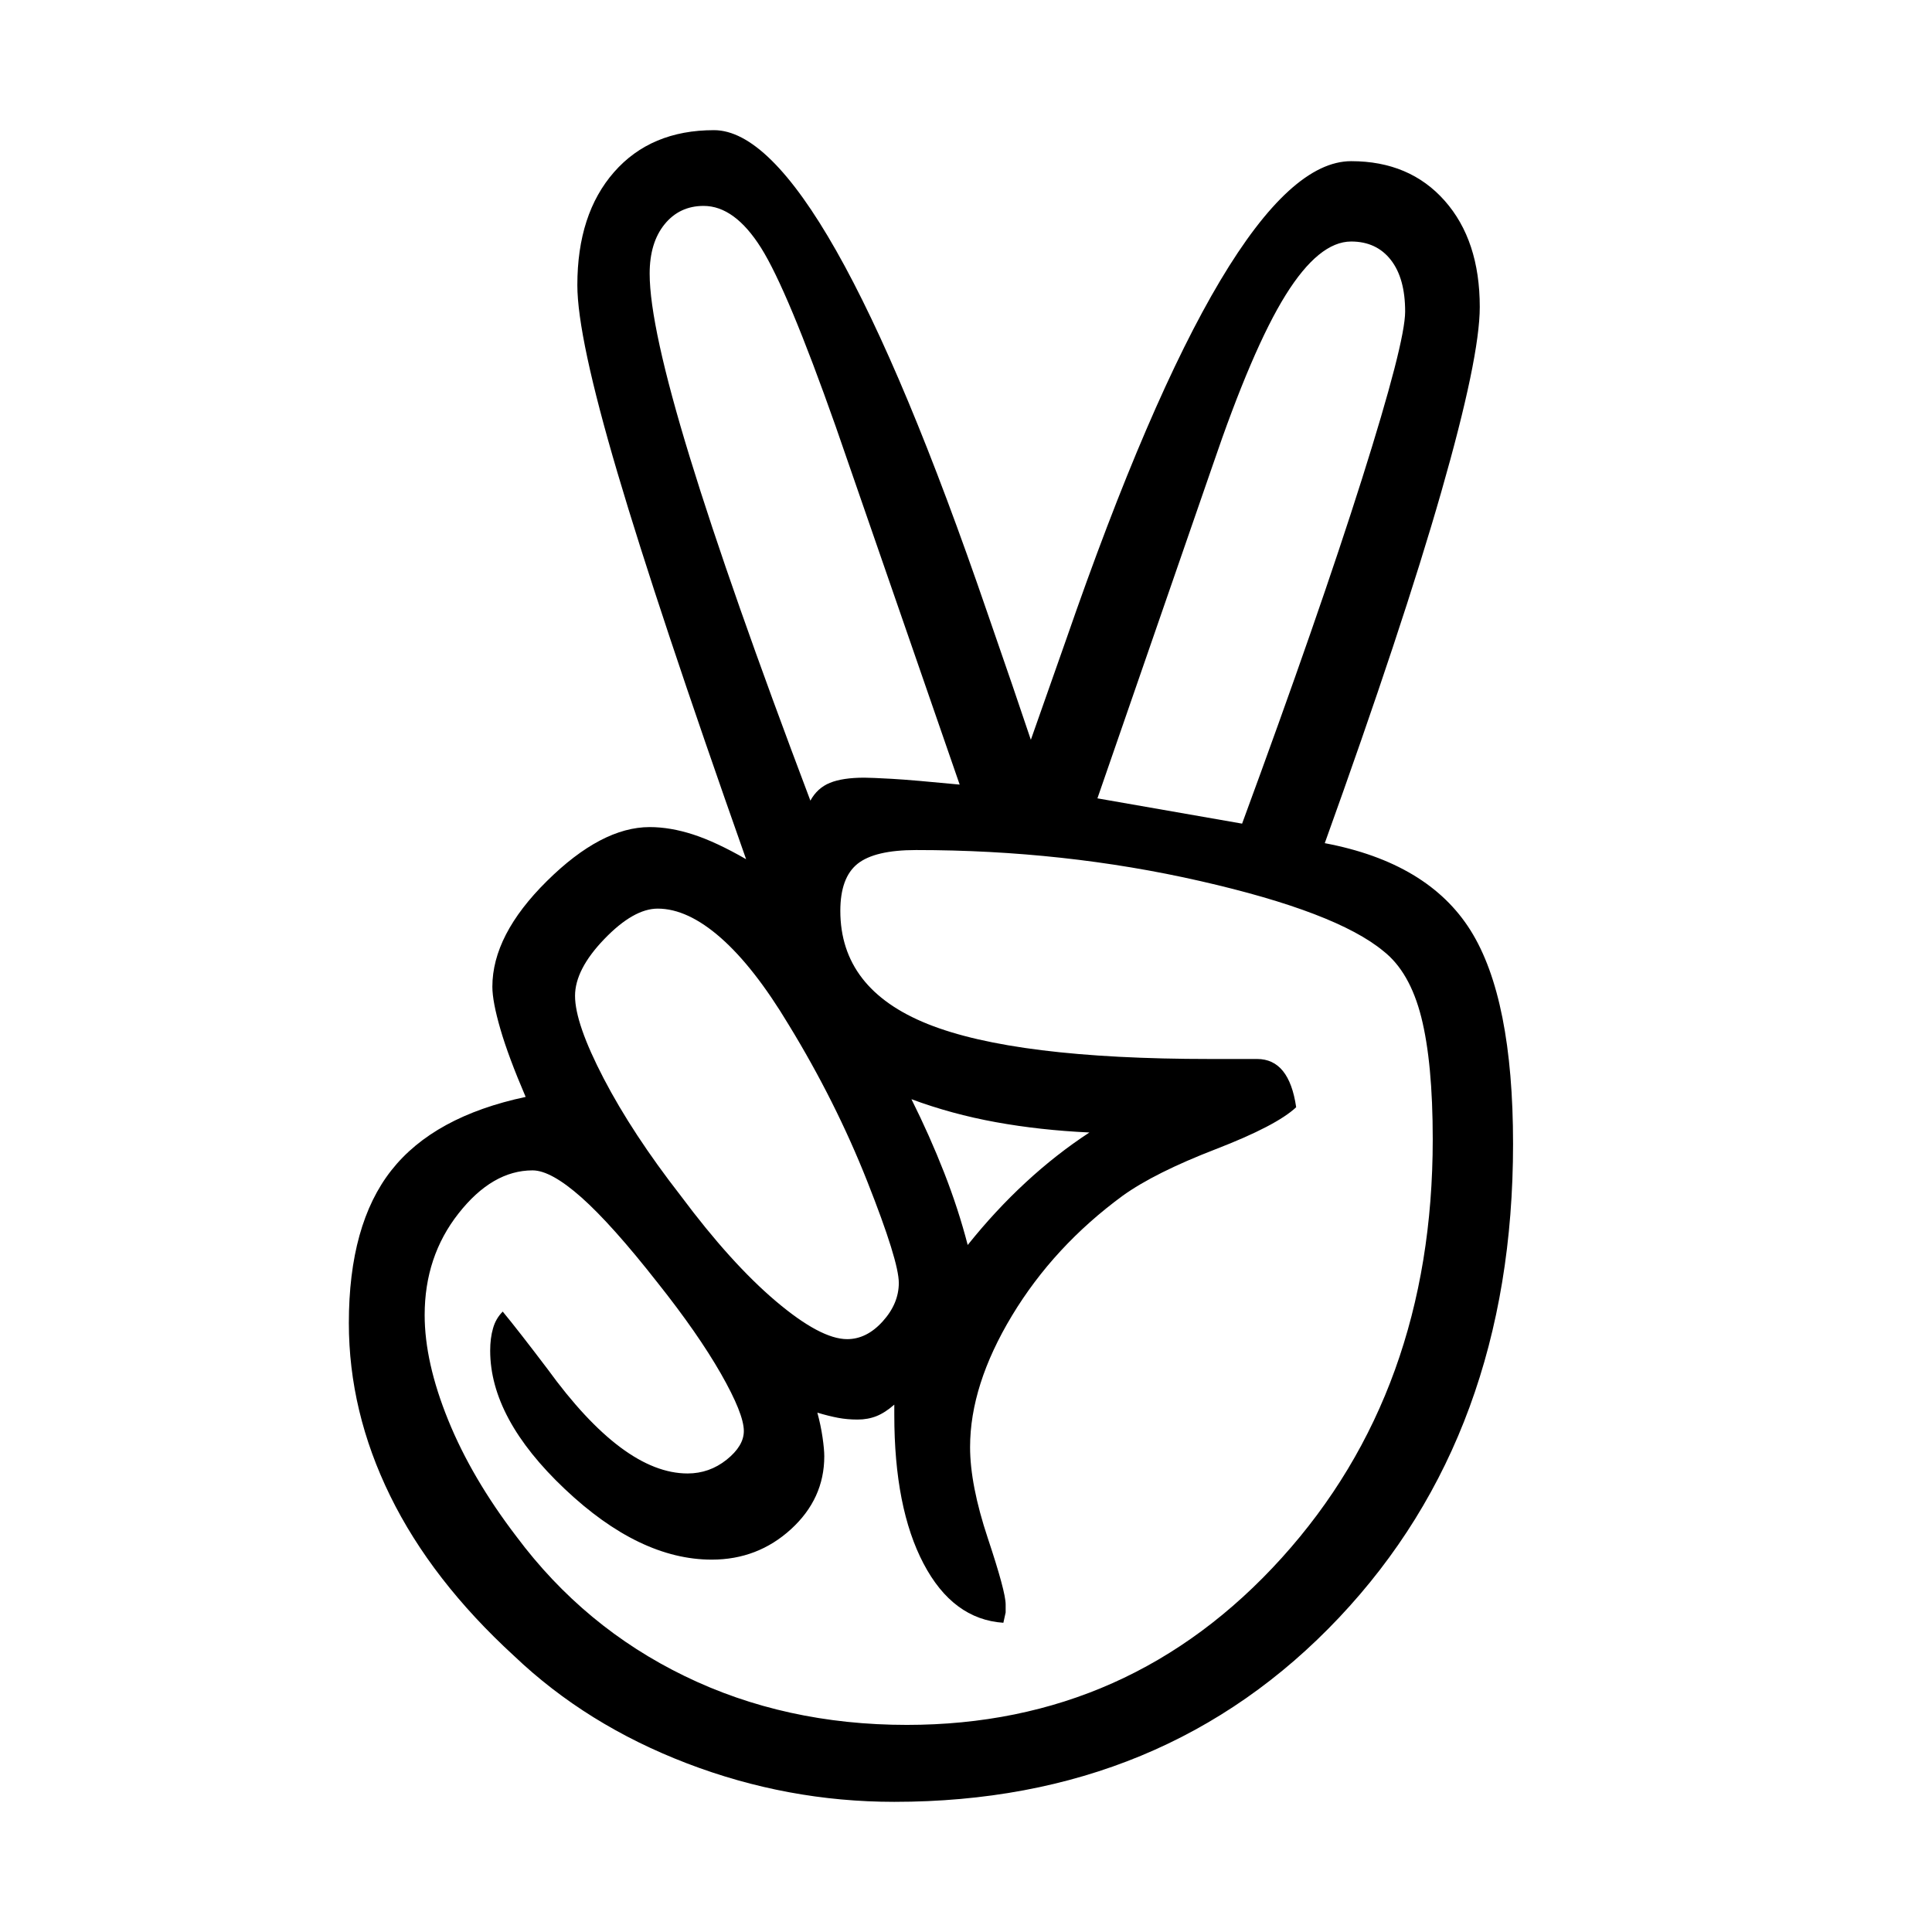
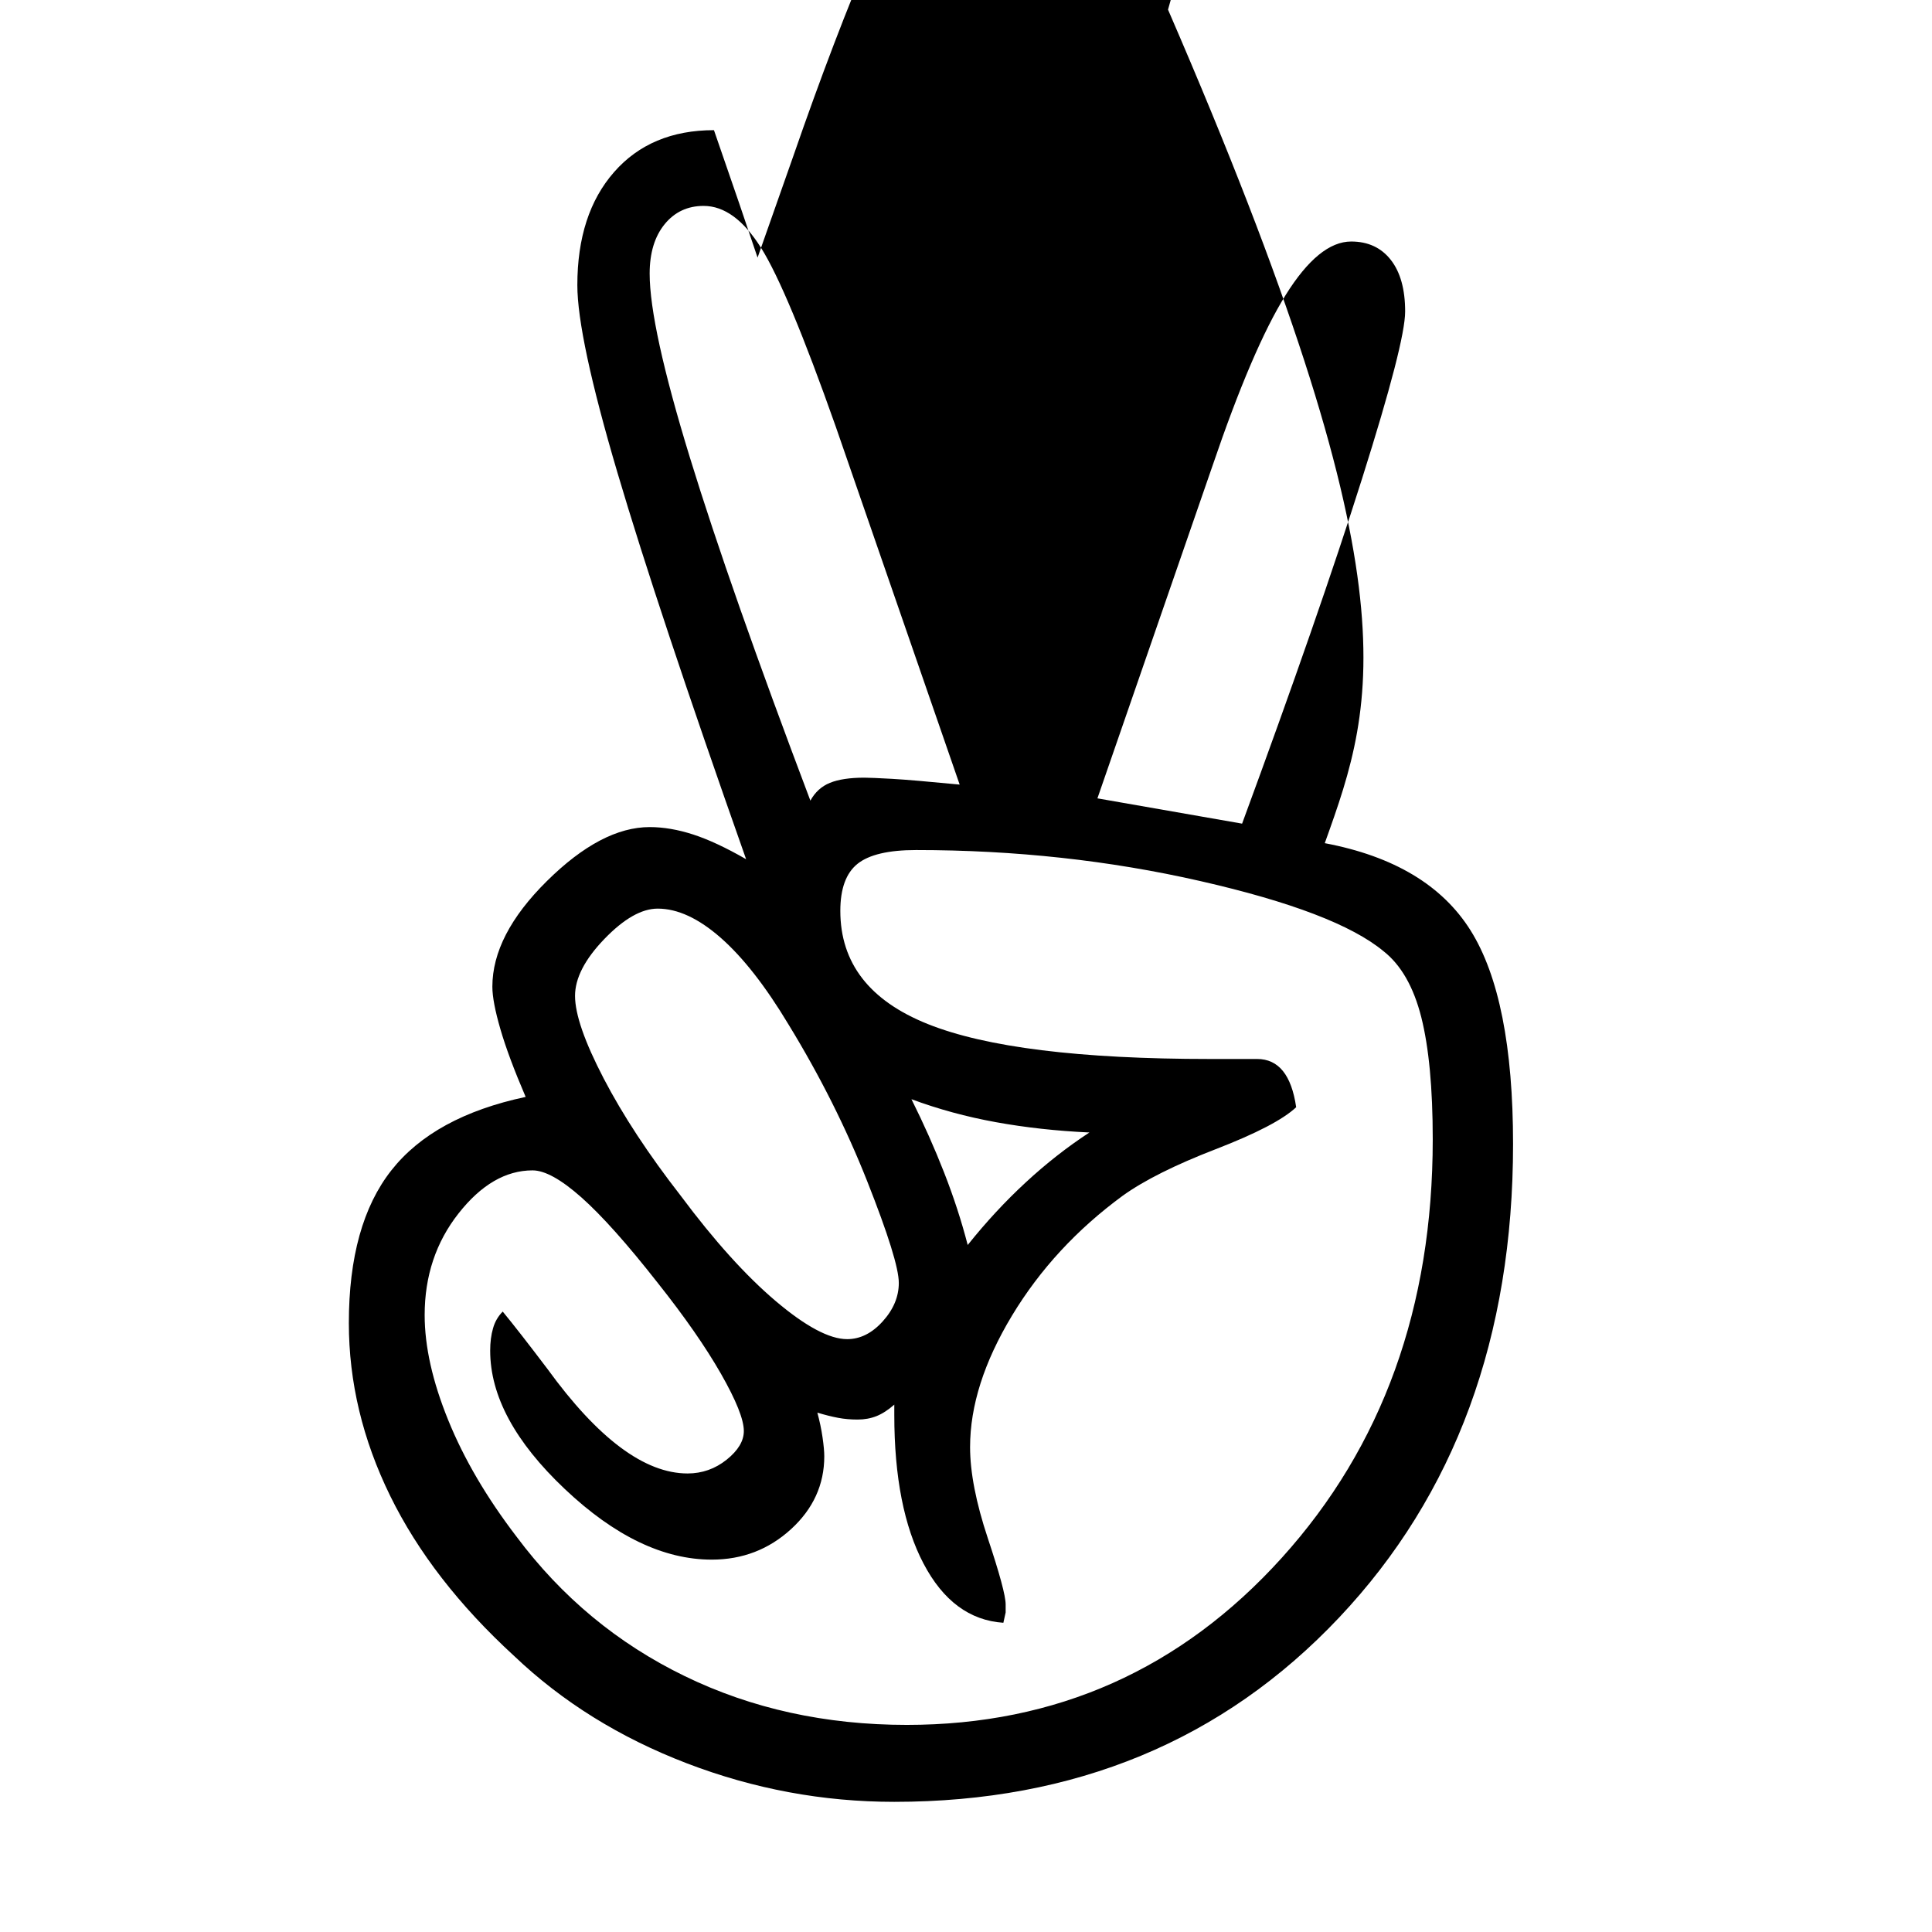
<svg xmlns="http://www.w3.org/2000/svg" height="56.7px" id="Layer_1" style="enable-background:new 0 0 56.7 56.7;" version="1.1" viewBox="0 0 56.7 56.7" width="56.7px" xml:space="preserve">
  <g>
-     <path d="M38.879,24.745c2.022,0.382,3.448,1.236,4.279,2.561c0.831,1.326,1.247,3.415,1.247,6.267   c0,5.661-1.702,10.294-5.105,13.899c-3.403,3.605-7.755,5.408-13.057,5.408c-2.089,0-4.116-0.376-6.082-1.129   c-1.966-0.753-3.656-1.803-5.071-3.151c-1.617-1.482-2.83-3.049-3.639-4.7c-0.809-1.651-1.213-3.341-1.213-5.071   c0-1.932,0.416-3.425,1.247-4.481c0.831-1.056,2.145-1.774,3.942-2.156c-0.337-0.786-0.585-1.449-0.741-1.988   c-0.157-0.539-0.236-0.955-0.236-1.247c0-1.011,0.533-2.044,1.601-3.1c1.067-1.056,2.072-1.584,3.016-1.584   c0.404,0,0.831,0.073,1.28,0.219c0.449,0.146,0.966,0.388,1.55,0.724c-1.73-4.897-2.988-8.677-3.774-11.338   c-0.787-2.662-1.179-4.498-1.179-5.509c0-1.393,0.359-2.499,1.078-3.319C18.741,4.23,19.718,3.82,20.953,3.82   c2.111,0,4.785,4.717,8.02,14.152c0.561,1.617,0.988,2.864,1.28,3.74c0.247-0.696,0.595-1.685,1.044-2.965   c3.235-9.345,6.02-14.017,8.357-14.017c1.146,0,2.061,0.388,2.746,1.163c0.685,0.775,1.028,1.814,1.028,3.117   c0,0.989-0.376,2.797-1.129,5.425C41.547,17.062,40.407,20.499,38.879,24.745z M14.754,38.492   c0.315,0.382,0.753,0.944,1.314,1.685c1.483,2.044,2.852,3.066,4.111,3.066c0.426,0,0.809-0.135,1.146-0.404   c0.337-0.27,0.505-0.55,0.505-0.842c0-0.337-0.225-0.898-0.674-1.685c-0.45-0.786-1.067-1.673-1.853-2.662   c-0.898-1.146-1.646-1.982-2.241-2.51c-0.595-0.527-1.073-0.792-1.432-0.792c-0.787,0-1.511,0.421-2.173,1.264   c-0.663,0.842-0.994,1.836-0.994,2.982c0,0.921,0.23,1.949,0.691,3.083c0.46,1.134,1.129,2.275,2.005,3.42   c1.325,1.775,2.97,3.139,4.936,4.093c1.966,0.956,4.139,1.432,6.52,1.432c4.38,0,8.048-1.634,11.002-4.902   c2.954-3.268,4.431-7.362,4.431-12.282c0-1.505-0.113-2.701-0.337-3.588c-0.225-0.887-0.595-1.533-1.112-1.938   c-0.921-0.763-2.712-1.449-5.374-2.055c-2.662-0.607-5.442-0.91-8.34-0.91c-0.809,0-1.381,0.135-1.718,0.404   c-0.337,0.27-0.505,0.73-0.505,1.381c0,1.528,0.854,2.634,2.561,3.319c1.707,0.686,4.47,1.028,8.289,1.028h1.382   c0.315,0,0.567,0.118,0.758,0.354c0.19,0.236,0.32,0.59,0.388,1.062c-0.382,0.359-1.168,0.77-2.359,1.23   c-1.191,0.46-2.101,0.915-2.729,1.365c-1.348,0.989-2.432,2.162-3.252,3.521   c-0.82,1.36-1.23,2.645-1.23,3.858c0,0.741,0.174,1.634,0.522,2.679c0.348,1.045,0.522,1.69,0.522,1.938   v0.236l-0.067,0.303c-0.989-0.067-1.769-0.645-2.342-1.735c-0.573-1.089-0.859-2.544-0.859-4.364v-0.303   c-0.18,0.157-0.354,0.27-0.522,0.337c-0.169,0.067-0.354,0.101-0.556,0.101c-0.202,0-0.393-0.017-0.573-0.051   c-0.18-0.034-0.382-0.084-0.607-0.152c0.067,0.248,0.118,0.489,0.152,0.725c0.034,0.236,0.051,0.421,0.051,0.556   c0,0.831-0.326,1.545-0.977,2.14c-0.652,0.595-1.427,0.893-2.325,0.893c-1.415,0-2.853-0.691-4.313-2.072   c-1.461-1.381-2.19-2.734-2.19-4.06c0-0.247,0.028-0.466,0.084-0.657   C14.523,38.791,14.619,38.627,14.754,38.492z M24.862,39.301c0.382,0,0.73-0.174,1.044-0.522   c0.315-0.348,0.472-0.725,0.472-1.129c0-0.426-0.309-1.42-0.927-2.982c-0.618-1.561-1.387-3.094-2.308-4.599   c-0.674-1.123-1.337-1.971-1.988-2.544c-0.652-0.573-1.269-0.859-1.853-0.859c-0.472,0-0.994,0.298-1.567,0.893   c-0.573,0.595-0.859,1.151-0.859,1.668c0,0.539,0.281,1.348,0.842,2.426c0.561,1.078,1.314,2.224,2.258,3.437   c0.988,1.326,1.921,2.359,2.797,3.1C23.649,38.931,24.345,39.301,24.862,39.301z M28.164,23.026l-3.639-10.513   c-0.944-2.673-1.673-4.419-2.19-5.24c-0.517-0.82-1.078-1.23-1.685-1.23c-0.472,0-0.854,0.18-1.146,0.539   c-0.292,0.359-0.438,0.842-0.438,1.449c0,1.033,0.393,2.83,1.179,5.391c0.786,2.561,1.966,5.919,3.538,10.075   c0.135-0.247,0.325-0.421,0.573-0.522c0.247-0.101,0.584-0.152,1.011-0.152c0.135,0,0.404,0.012,0.809,0.034   C26.581,22.88,27.243,22.937,28.164,23.026z M31.972,33.236c-0.966-0.045-1.882-0.146-2.746-0.303   c-0.865-0.157-1.69-0.382-2.477-0.674c0.359,0.719,0.679,1.438,0.96,2.156   c0.281,0.719,0.511,1.427,0.691,2.123c0.539-0.674,1.106-1.286,1.702-1.836   C30.697,34.151,31.32,33.663,31.972,33.236z M36.453,24.172c1.505-4.088,2.679-7.463,3.521-10.126   c0.842-2.662,1.264-4.296,1.264-4.903c0-0.651-0.14-1.157-0.421-1.516c-0.281-0.359-0.669-0.539-1.163-0.539   c-0.629,0-1.269,0.522-1.921,1.567c-0.652,1.045-1.37,2.724-2.156,5.037l-3.37,9.738L36.453,24.172z" />
+     <path d="M38.879,24.745c2.022,0.382,3.448,1.236,4.279,2.561c0.831,1.326,1.247,3.415,1.247,6.267   c0,5.661-1.702,10.294-5.105,13.899c-3.403,3.605-7.755,5.408-13.057,5.408c-2.089,0-4.116-0.376-6.082-1.129   c-1.966-0.753-3.656-1.803-5.071-3.151c-1.617-1.482-2.83-3.049-3.639-4.7c-0.809-1.651-1.213-3.341-1.213-5.071   c0-1.932,0.416-3.425,1.247-4.481c0.831-1.056,2.145-1.774,3.942-2.156c-0.337-0.786-0.585-1.449-0.741-1.988   c-0.157-0.539-0.236-0.955-0.236-1.247c0-1.011,0.533-2.044,1.601-3.1c1.067-1.056,2.072-1.584,3.016-1.584   c0.404,0,0.831,0.073,1.28,0.219c0.449,0.146,0.966,0.388,1.55,0.724c-1.73-4.897-2.988-8.677-3.774-11.338   c-0.787-2.662-1.179-4.498-1.179-5.509c0-1.393,0.359-2.499,1.078-3.319C18.741,4.23,19.718,3.82,20.953,3.82   c0.561,1.617,0.988,2.864,1.28,3.74c0.247-0.696,0.595-1.685,1.044-2.965   c3.235-9.345,6.02-14.017,8.357-14.017c1.146,0,2.061,0.388,2.746,1.163c0.685,0.775,1.028,1.814,1.028,3.117   c0,0.989-0.376,2.797-1.129,5.425C41.547,17.062,40.407,20.499,38.879,24.745z M14.754,38.492   c0.315,0.382,0.753,0.944,1.314,1.685c1.483,2.044,2.852,3.066,4.111,3.066c0.426,0,0.809-0.135,1.146-0.404   c0.337-0.27,0.505-0.55,0.505-0.842c0-0.337-0.225-0.898-0.674-1.685c-0.45-0.786-1.067-1.673-1.853-2.662   c-0.898-1.146-1.646-1.982-2.241-2.51c-0.595-0.527-1.073-0.792-1.432-0.792c-0.787,0-1.511,0.421-2.173,1.264   c-0.663,0.842-0.994,1.836-0.994,2.982c0,0.921,0.23,1.949,0.691,3.083c0.46,1.134,1.129,2.275,2.005,3.42   c1.325,1.775,2.97,3.139,4.936,4.093c1.966,0.956,4.139,1.432,6.52,1.432c4.38,0,8.048-1.634,11.002-4.902   c2.954-3.268,4.431-7.362,4.431-12.282c0-1.505-0.113-2.701-0.337-3.588c-0.225-0.887-0.595-1.533-1.112-1.938   c-0.921-0.763-2.712-1.449-5.374-2.055c-2.662-0.607-5.442-0.91-8.34-0.91c-0.809,0-1.381,0.135-1.718,0.404   c-0.337,0.27-0.505,0.73-0.505,1.381c0,1.528,0.854,2.634,2.561,3.319c1.707,0.686,4.47,1.028,8.289,1.028h1.382   c0.315,0,0.567,0.118,0.758,0.354c0.19,0.236,0.32,0.59,0.388,1.062c-0.382,0.359-1.168,0.77-2.359,1.23   c-1.191,0.46-2.101,0.915-2.729,1.365c-1.348,0.989-2.432,2.162-3.252,3.521   c-0.82,1.36-1.23,2.645-1.23,3.858c0,0.741,0.174,1.634,0.522,2.679c0.348,1.045,0.522,1.69,0.522,1.938   v0.236l-0.067,0.303c-0.989-0.067-1.769-0.645-2.342-1.735c-0.573-1.089-0.859-2.544-0.859-4.364v-0.303   c-0.18,0.157-0.354,0.27-0.522,0.337c-0.169,0.067-0.354,0.101-0.556,0.101c-0.202,0-0.393-0.017-0.573-0.051   c-0.18-0.034-0.382-0.084-0.607-0.152c0.067,0.248,0.118,0.489,0.152,0.725c0.034,0.236,0.051,0.421,0.051,0.556   c0,0.831-0.326,1.545-0.977,2.14c-0.652,0.595-1.427,0.893-2.325,0.893c-1.415,0-2.853-0.691-4.313-2.072   c-1.461-1.381-2.19-2.734-2.19-4.06c0-0.247,0.028-0.466,0.084-0.657   C14.523,38.791,14.619,38.627,14.754,38.492z M24.862,39.301c0.382,0,0.73-0.174,1.044-0.522   c0.315-0.348,0.472-0.725,0.472-1.129c0-0.426-0.309-1.42-0.927-2.982c-0.618-1.561-1.387-3.094-2.308-4.599   c-0.674-1.123-1.337-1.971-1.988-2.544c-0.652-0.573-1.269-0.859-1.853-0.859c-0.472,0-0.994,0.298-1.567,0.893   c-0.573,0.595-0.859,1.151-0.859,1.668c0,0.539,0.281,1.348,0.842,2.426c0.561,1.078,1.314,2.224,2.258,3.437   c0.988,1.326,1.921,2.359,2.797,3.1C23.649,38.931,24.345,39.301,24.862,39.301z M28.164,23.026l-3.639-10.513   c-0.944-2.673-1.673-4.419-2.19-5.24c-0.517-0.82-1.078-1.23-1.685-1.23c-0.472,0-0.854,0.18-1.146,0.539   c-0.292,0.359-0.438,0.842-0.438,1.449c0,1.033,0.393,2.83,1.179,5.391c0.786,2.561,1.966,5.919,3.538,10.075   c0.135-0.247,0.325-0.421,0.573-0.522c0.247-0.101,0.584-0.152,1.011-0.152c0.135,0,0.404,0.012,0.809,0.034   C26.581,22.88,27.243,22.937,28.164,23.026z M31.972,33.236c-0.966-0.045-1.882-0.146-2.746-0.303   c-0.865-0.157-1.69-0.382-2.477-0.674c0.359,0.719,0.679,1.438,0.96,2.156   c0.281,0.719,0.511,1.427,0.691,2.123c0.539-0.674,1.106-1.286,1.702-1.836   C30.697,34.151,31.32,33.663,31.972,33.236z M36.453,24.172c1.505-4.088,2.679-7.463,3.521-10.126   c0.842-2.662,1.264-4.296,1.264-4.903c0-0.651-0.14-1.157-0.421-1.516c-0.281-0.359-0.669-0.539-1.163-0.539   c-0.629,0-1.269,0.522-1.921,1.567c-0.652,1.045-1.37,2.724-2.156,5.037l-3.37,9.738L36.453,24.172z" />
  </g>
</svg>